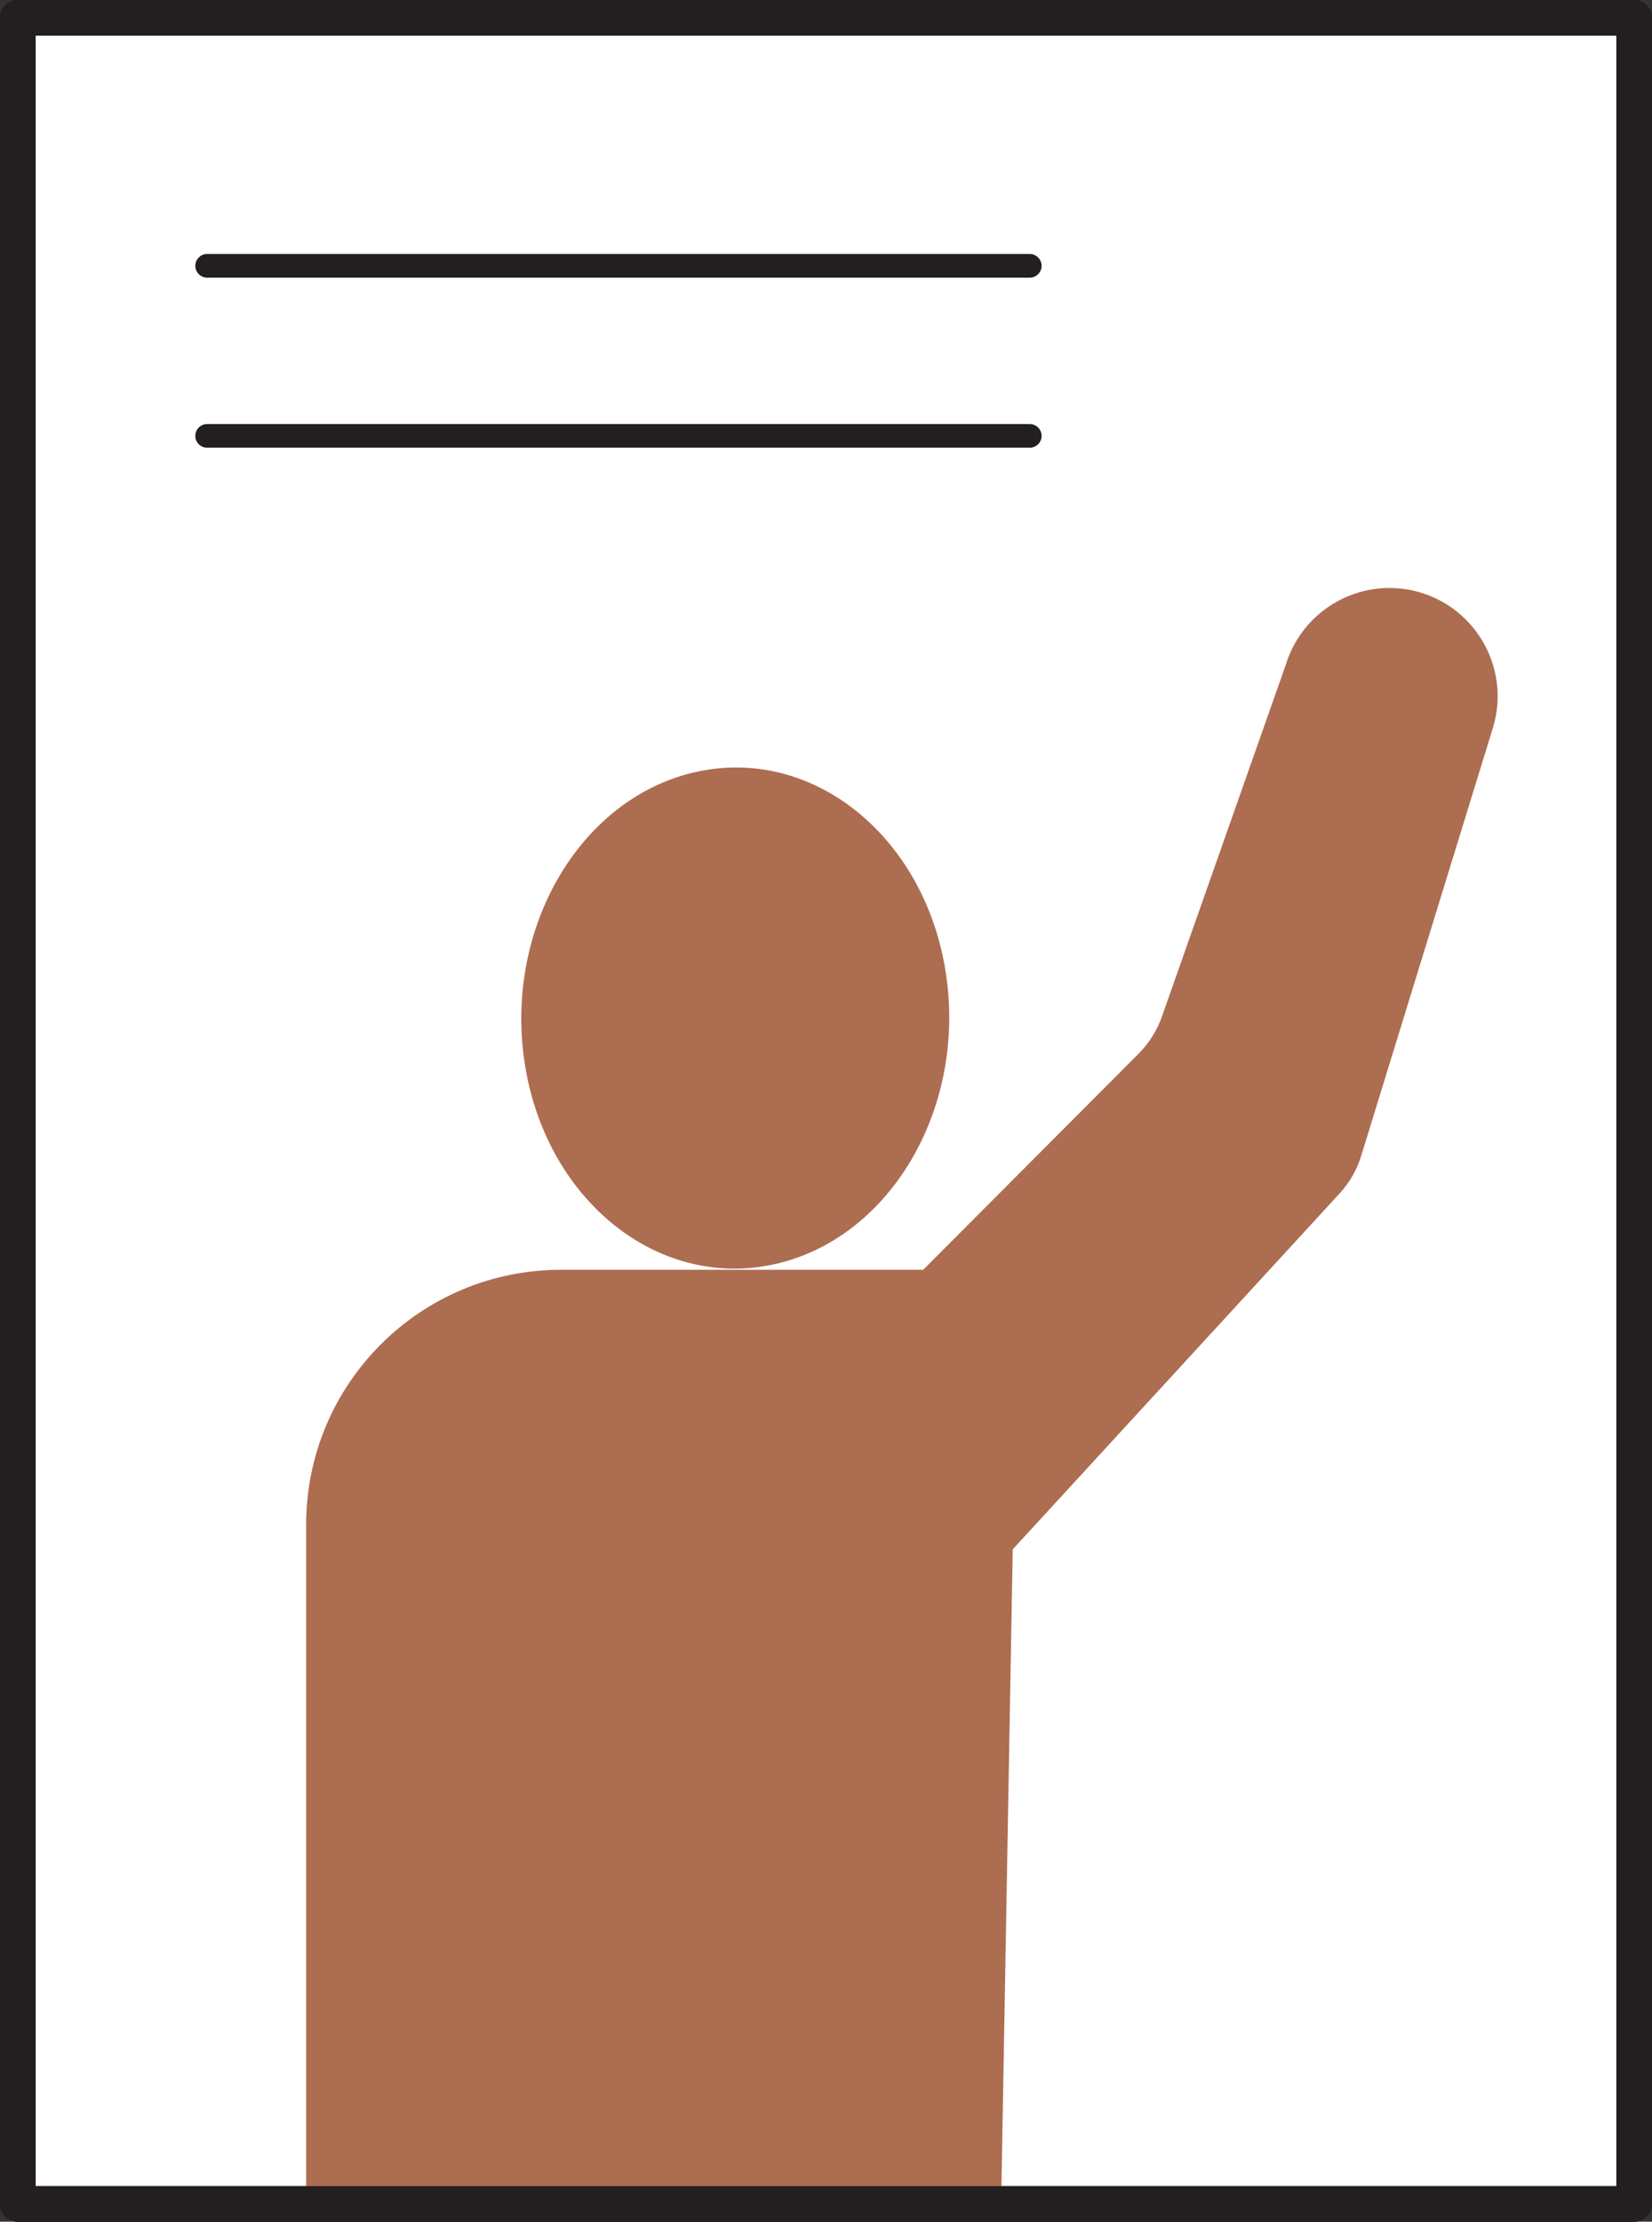
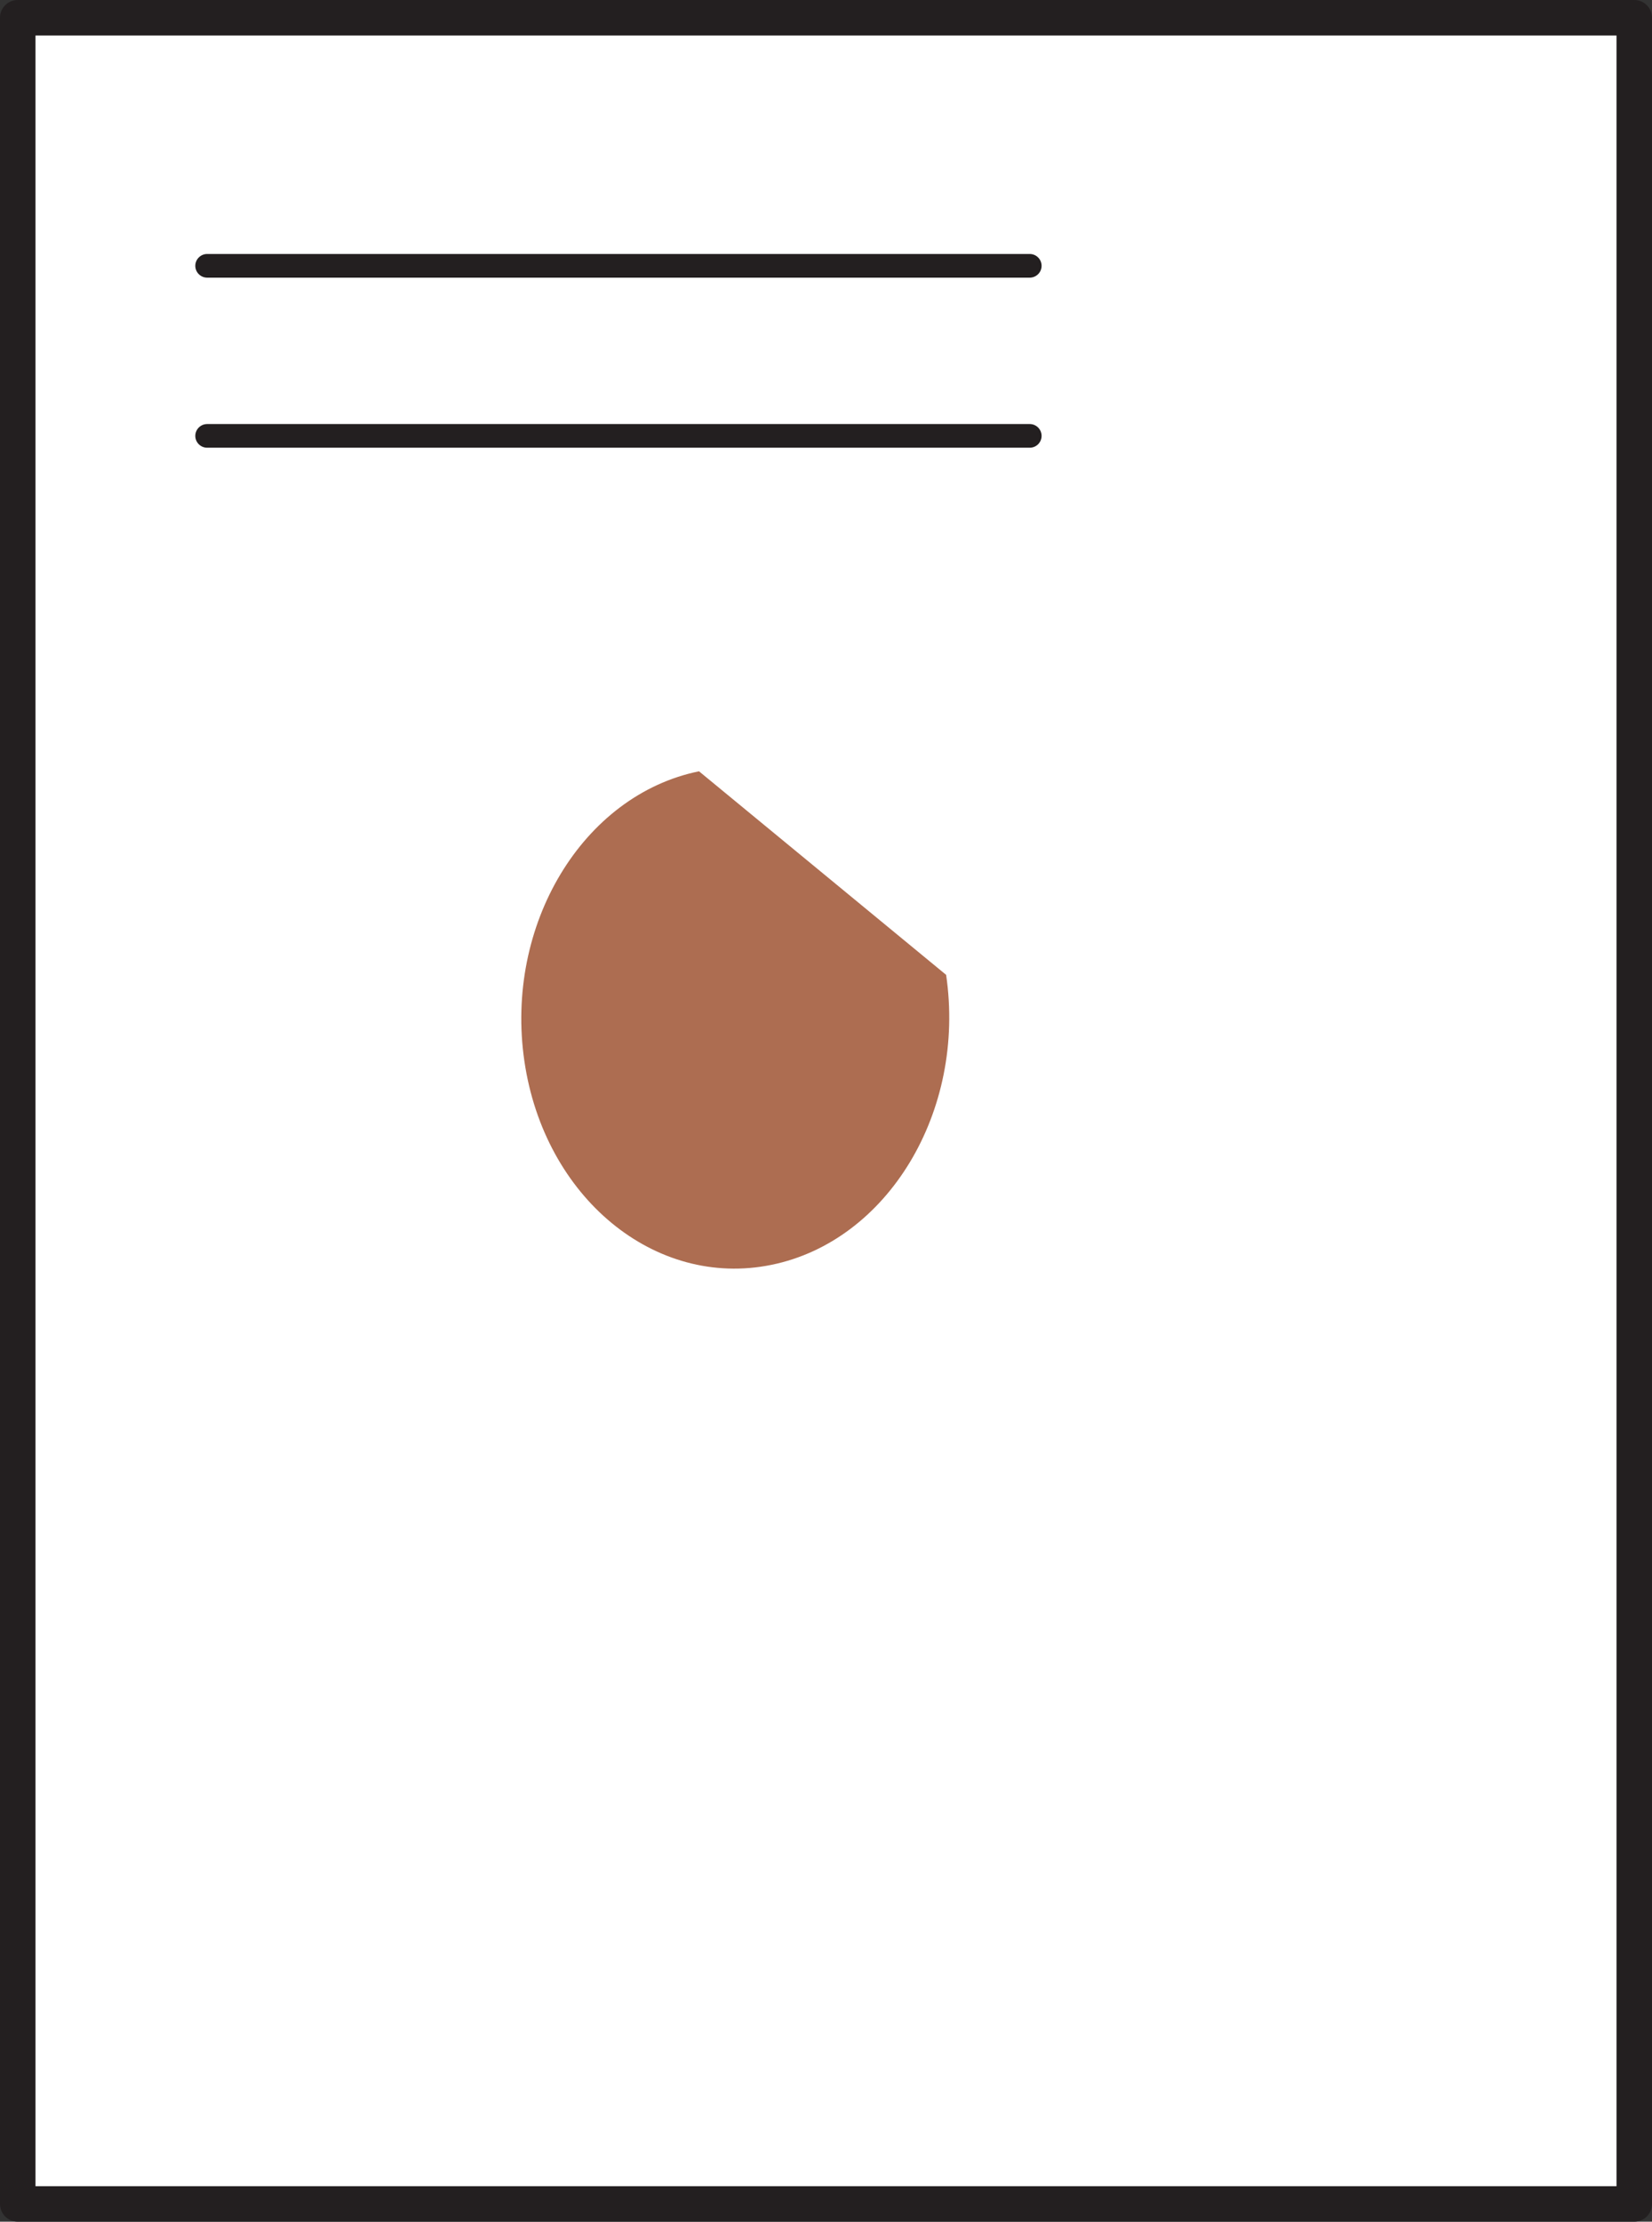
<svg xmlns="http://www.w3.org/2000/svg" id="Layer_2" viewBox="0 0 139.65 187.72">
  <rect x="0" y="0" width="139.65" height="187.72" fill="#333333" stroke="none" />
  <defs>
    <style>
      .cls-1 {
        fill: #231f20;
      }

      .cls-2 {
        fill: #fff;
      }

      .cls-3 {
        fill: #ad6d51;
      }
    </style>
  </defs>
  <g id="Layer_1-2" data-name="Layer_1">
    <g>
      <g>
        <g>
          <rect class="cls-2" x="1.5" y="1.5" width="136.65" height="184.72" />
-           <path class="cls-1" d="M138.15,187.72H1.5c-.83,0-1.5-.67-1.5-1.5V1.5C0,.67.67,0,1.5,0h136.65c.83,0,1.5.67,1.5,1.5v184.72c0,.83-.67,1.5-1.5,1.5ZM3,184.72h133.65V3H3v181.72Z" />
        </g>
-         <path class="cls-1" d="M138.15,187.72H1.5c-.83,0-1.5-.67-1.5-1.5V1.5C0,.67.67,0,1.5,0h136.65c.83,0,1.5.67,1.5,1.5v184.72c0,.83-.67,1.5-1.5,1.5ZM3,184.72h133.65V3H3v181.72Z" />
      </g>
      <g>
-         <path class="cls-3" d="M126.24,61.37l-11.17,36.28c-.36,1.19-.99,2.28-1.83,3.19l-27.63,30.07-.98,55.3H25.88v-57.38c0-11.9,9.64-21.54,21.54-21.54h30.62l18.22-18.27c.87-.88,1.55-1.95,1.96-3.12l10.49-29.78c1.21-3.89,4.81-6.44,8.74-6.44.6,0,1.21.06,1.81.18,5.24,1.06,8.47,6.37,6.98,11.51Z" />
-         <path class="cls-3" d="M79.98,82.37c1.69,11.52-4.92,22.49-14.76,24.5-9.85,2.02-19.2-5.69-20.89-17.2s4.92-22.49,14.76-24.5c9.85-2.02,19.2,5.69,20.89,17.2Z" />
+         <path class="cls-3" d="M79.98,82.37c1.69,11.52-4.92,22.49-14.76,24.5-9.85,2.02-19.2-5.69-20.89-17.2s4.92-22.49,14.76-24.5Z" />
      </g>
      <g>
-         <path class="cls-1" d="M138.15,187.72H1.5c-.83,0-1.5-.67-1.5-1.5V1.5C0,.67.67,0,1.5,0h136.65c.83,0,1.5.67,1.5,1.5v184.72c0,.83-.67,1.5-1.5,1.5ZM3,184.72h133.65V3H3v181.72Z" />
        <path class="cls-1" d="M138.15,187.72H1.5c-.83,0-1.5-.67-1.5-1.5V1.5C0,.67.67,0,1.5,0h136.65c.83,0,1.5.67,1.5,1.5v184.72c0,.83-.67,1.5-1.5,1.5ZM3,184.72h133.65V3H3v181.72Z" />
      </g>
      <path class="cls-1" d="M87.05,23.46H17.51c-.55,0-1-.45-1-1s.45-1,1-1h69.54c.55,0,1,.45,1,1s-.45,1-1,1Z" />
      <path class="cls-1" d="M87.05,37.83H17.51c-.55,0-1-.45-1-1s.45-1,1-1h69.54c.55,0,1,.45,1,1s-.45,1-1,1Z" />
    </g>
  </g>
</svg>